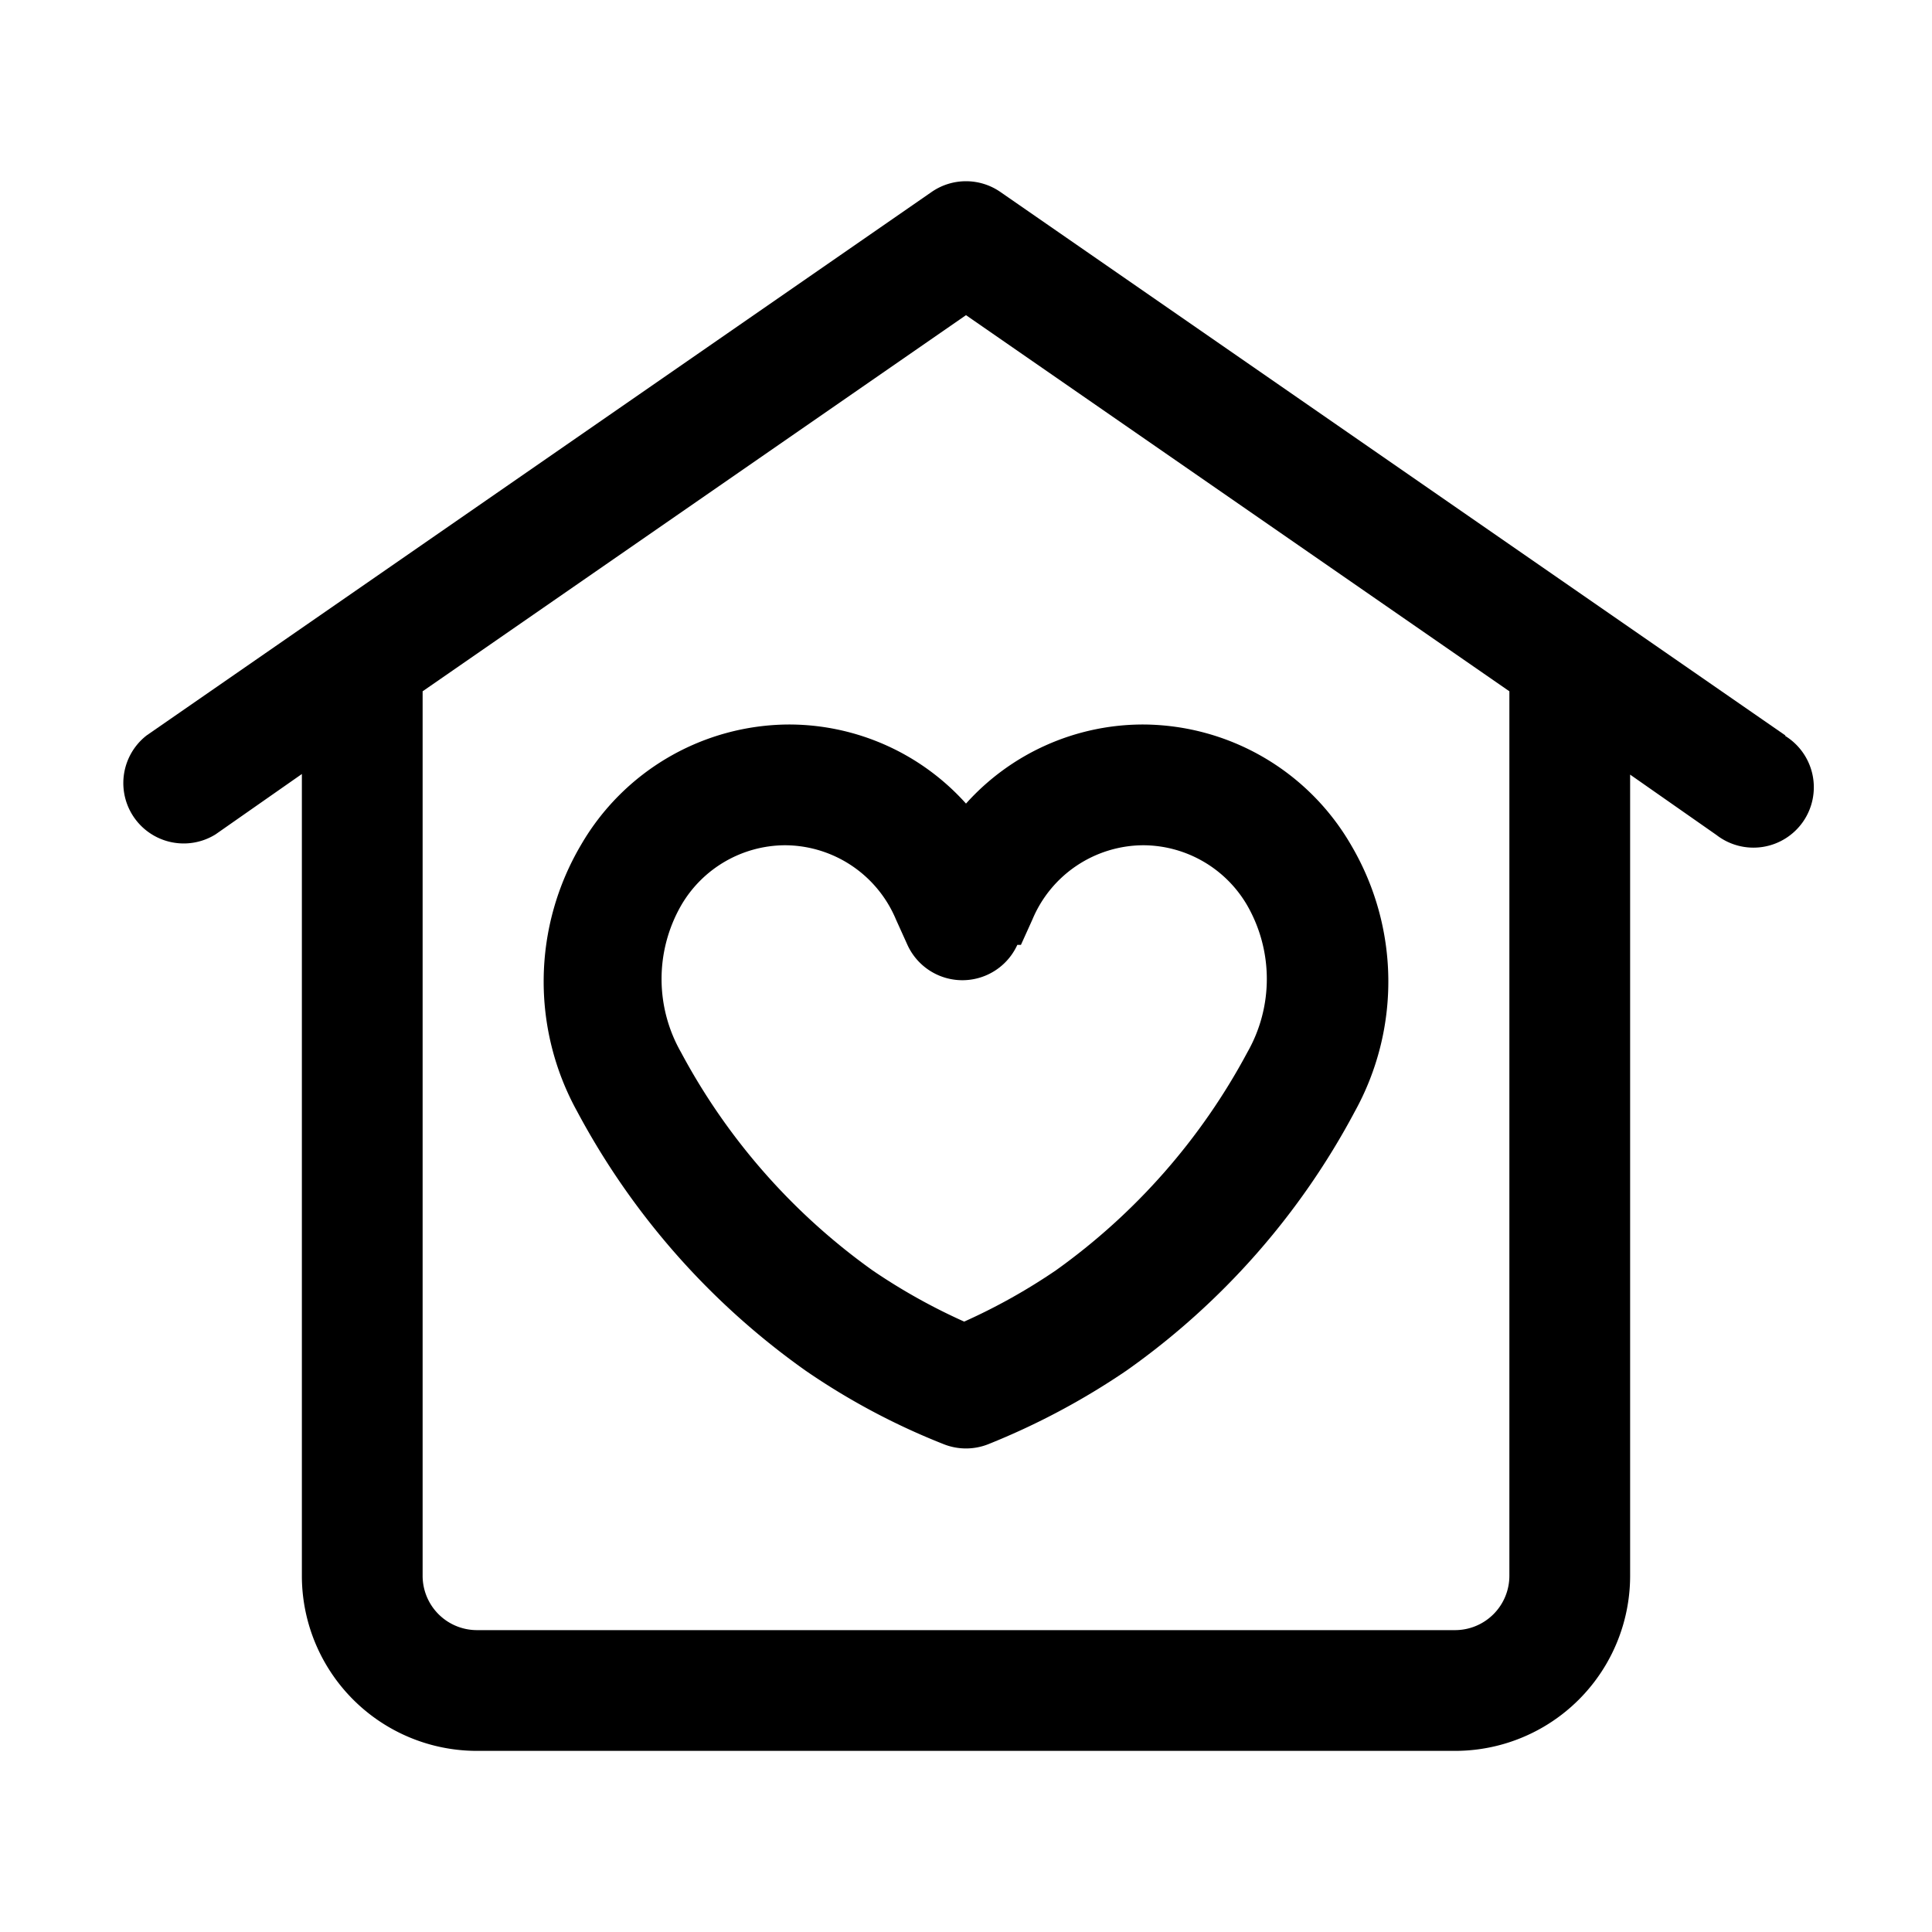
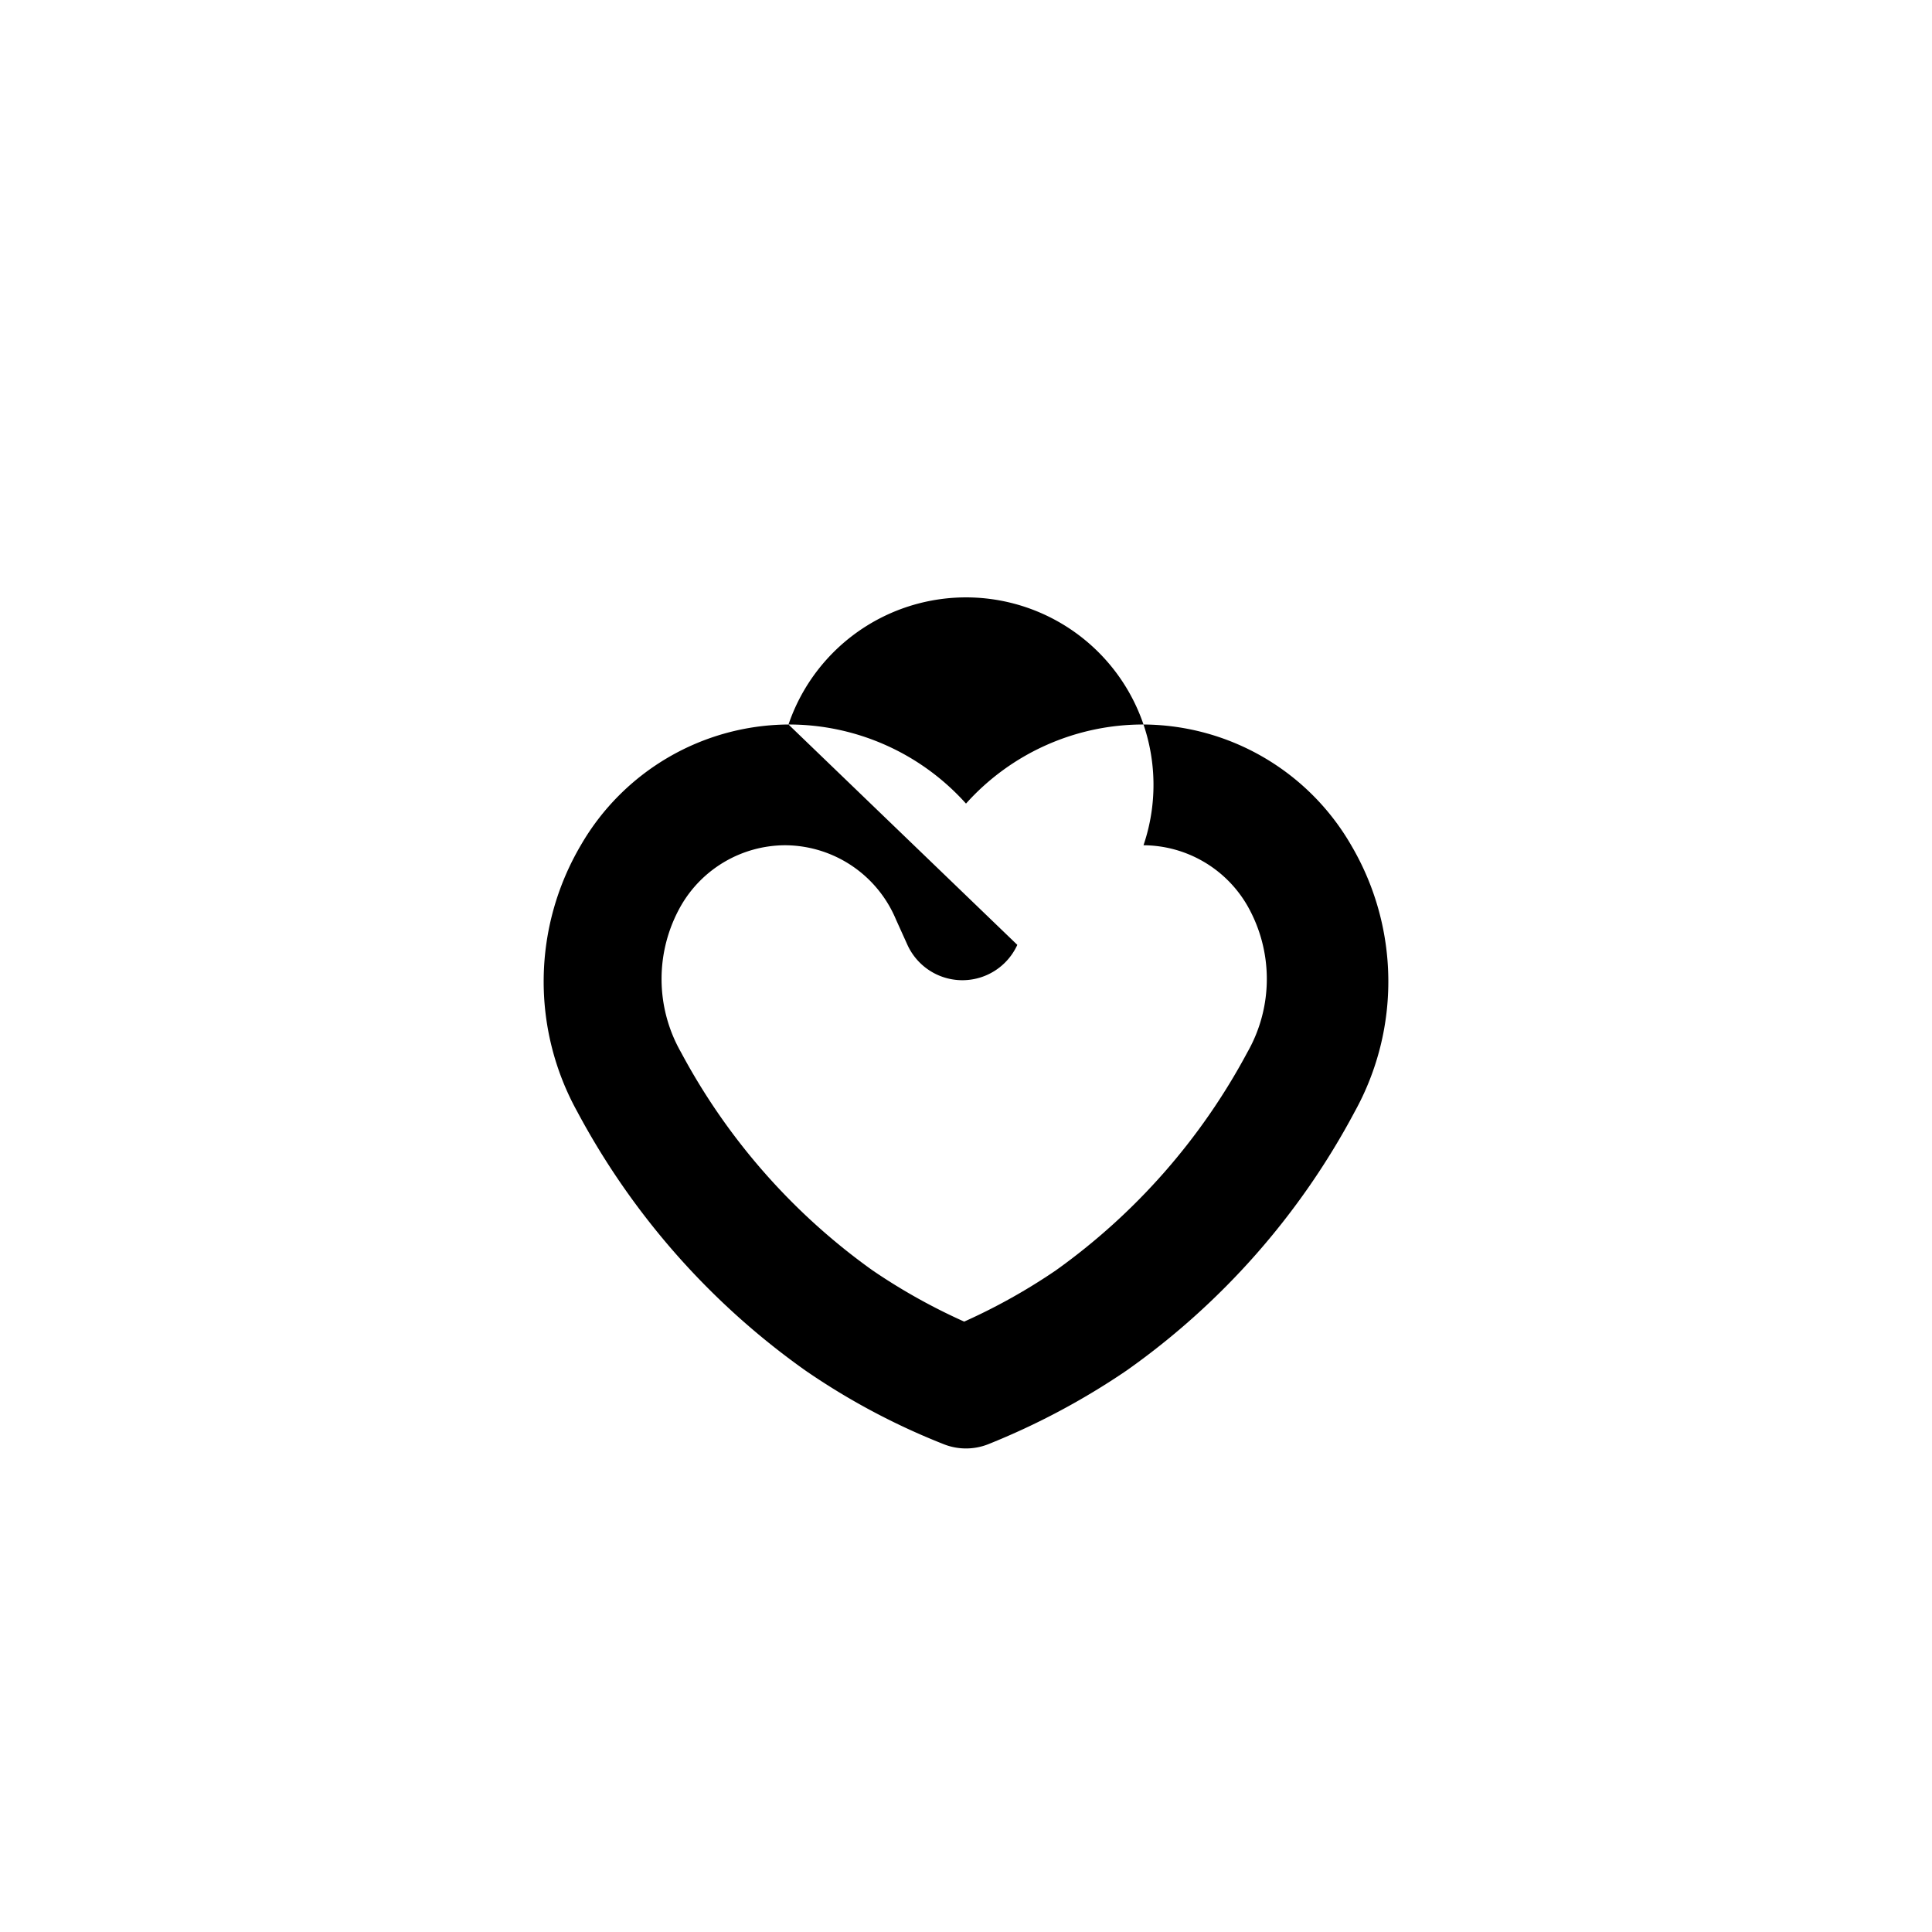
<svg xmlns="http://www.w3.org/2000/svg" viewBox="0 0 32 32">
  <g id="home">
-     <path d="M29.57,12.18l-13-9a1,1,0,0,0-1.14,0l-13,9a1,1,0,0,0,1.14,1.64l1.43-1V26.09A2.9,2.9,0,0,0,7.9,29H24.1A2.9,2.9,0,0,0,27,26.09V12.83l1.43,1a1,1,0,1,0,1.14-1.64ZM25,26.09a.9.9,0,0,1-.9.91H7.9a.9.9,0,0,1-.9-.91V11.45l9-6.23,9,6.23Z" />
-     <path d="M13.06,12a4,4,0,0,0-3.44,2,4.45,4.45,0,0,0-.06,4.41,12.43,12.43,0,0,0,3.78,4.29,11.43,11.43,0,0,0,2.29,1.22,1,1,0,0,0,.74,0,12,12,0,0,0,2.29-1.22,12.34,12.34,0,0,0,3.78-4.29A4.45,4.45,0,0,0,22.38,14a4,4,0,0,0-3.44-2A3.94,3.94,0,0,0,16,13.31,3.94,3.94,0,0,0,13.06,12Zm3.85,3.65.19-.42A2,2,0,0,1,18.94,14a2,2,0,0,1,1.72,1,2.45,2.45,0,0,1,0,2.43,10.54,10.54,0,0,1-3.17,3.61,9.84,9.84,0,0,1-1.52.85,9.84,9.84,0,0,1-1.52-.85,10.54,10.54,0,0,1-3.17-3.61,2.45,2.45,0,0,1,0-2.43,2,2,0,0,1,1.72-1,2,2,0,0,1,1.84,1.23l.19.42a1,1,0,0,0,1.82,0Z" />
+     <path d="M13.06,12a4,4,0,0,0-3.44,2,4.45,4.45,0,0,0-.06,4.41,12.43,12.43,0,0,0,3.78,4.29,11.43,11.43,0,0,0,2.29,1.22,1,1,0,0,0,.74,0,12,12,0,0,0,2.29-1.22,12.34,12.34,0,0,0,3.78-4.29A4.45,4.45,0,0,0,22.38,14a4,4,0,0,0-3.44-2A3.94,3.94,0,0,0,16,13.31,3.94,3.94,0,0,0,13.06,12ZA2,2,0,0,1,18.94,14a2,2,0,0,1,1.72,1,2.45,2.45,0,0,1,0,2.43,10.54,10.54,0,0,1-3.17,3.61,9.84,9.84,0,0,1-1.52.85,9.84,9.84,0,0,1-1.52-.85,10.54,10.54,0,0,1-3.17-3.61,2.45,2.45,0,0,1,0-2.43,2,2,0,0,1,1.72-1,2,2,0,0,1,1.84,1.23l.19.42a1,1,0,0,0,1.82,0Z" />
  </g>
</svg>